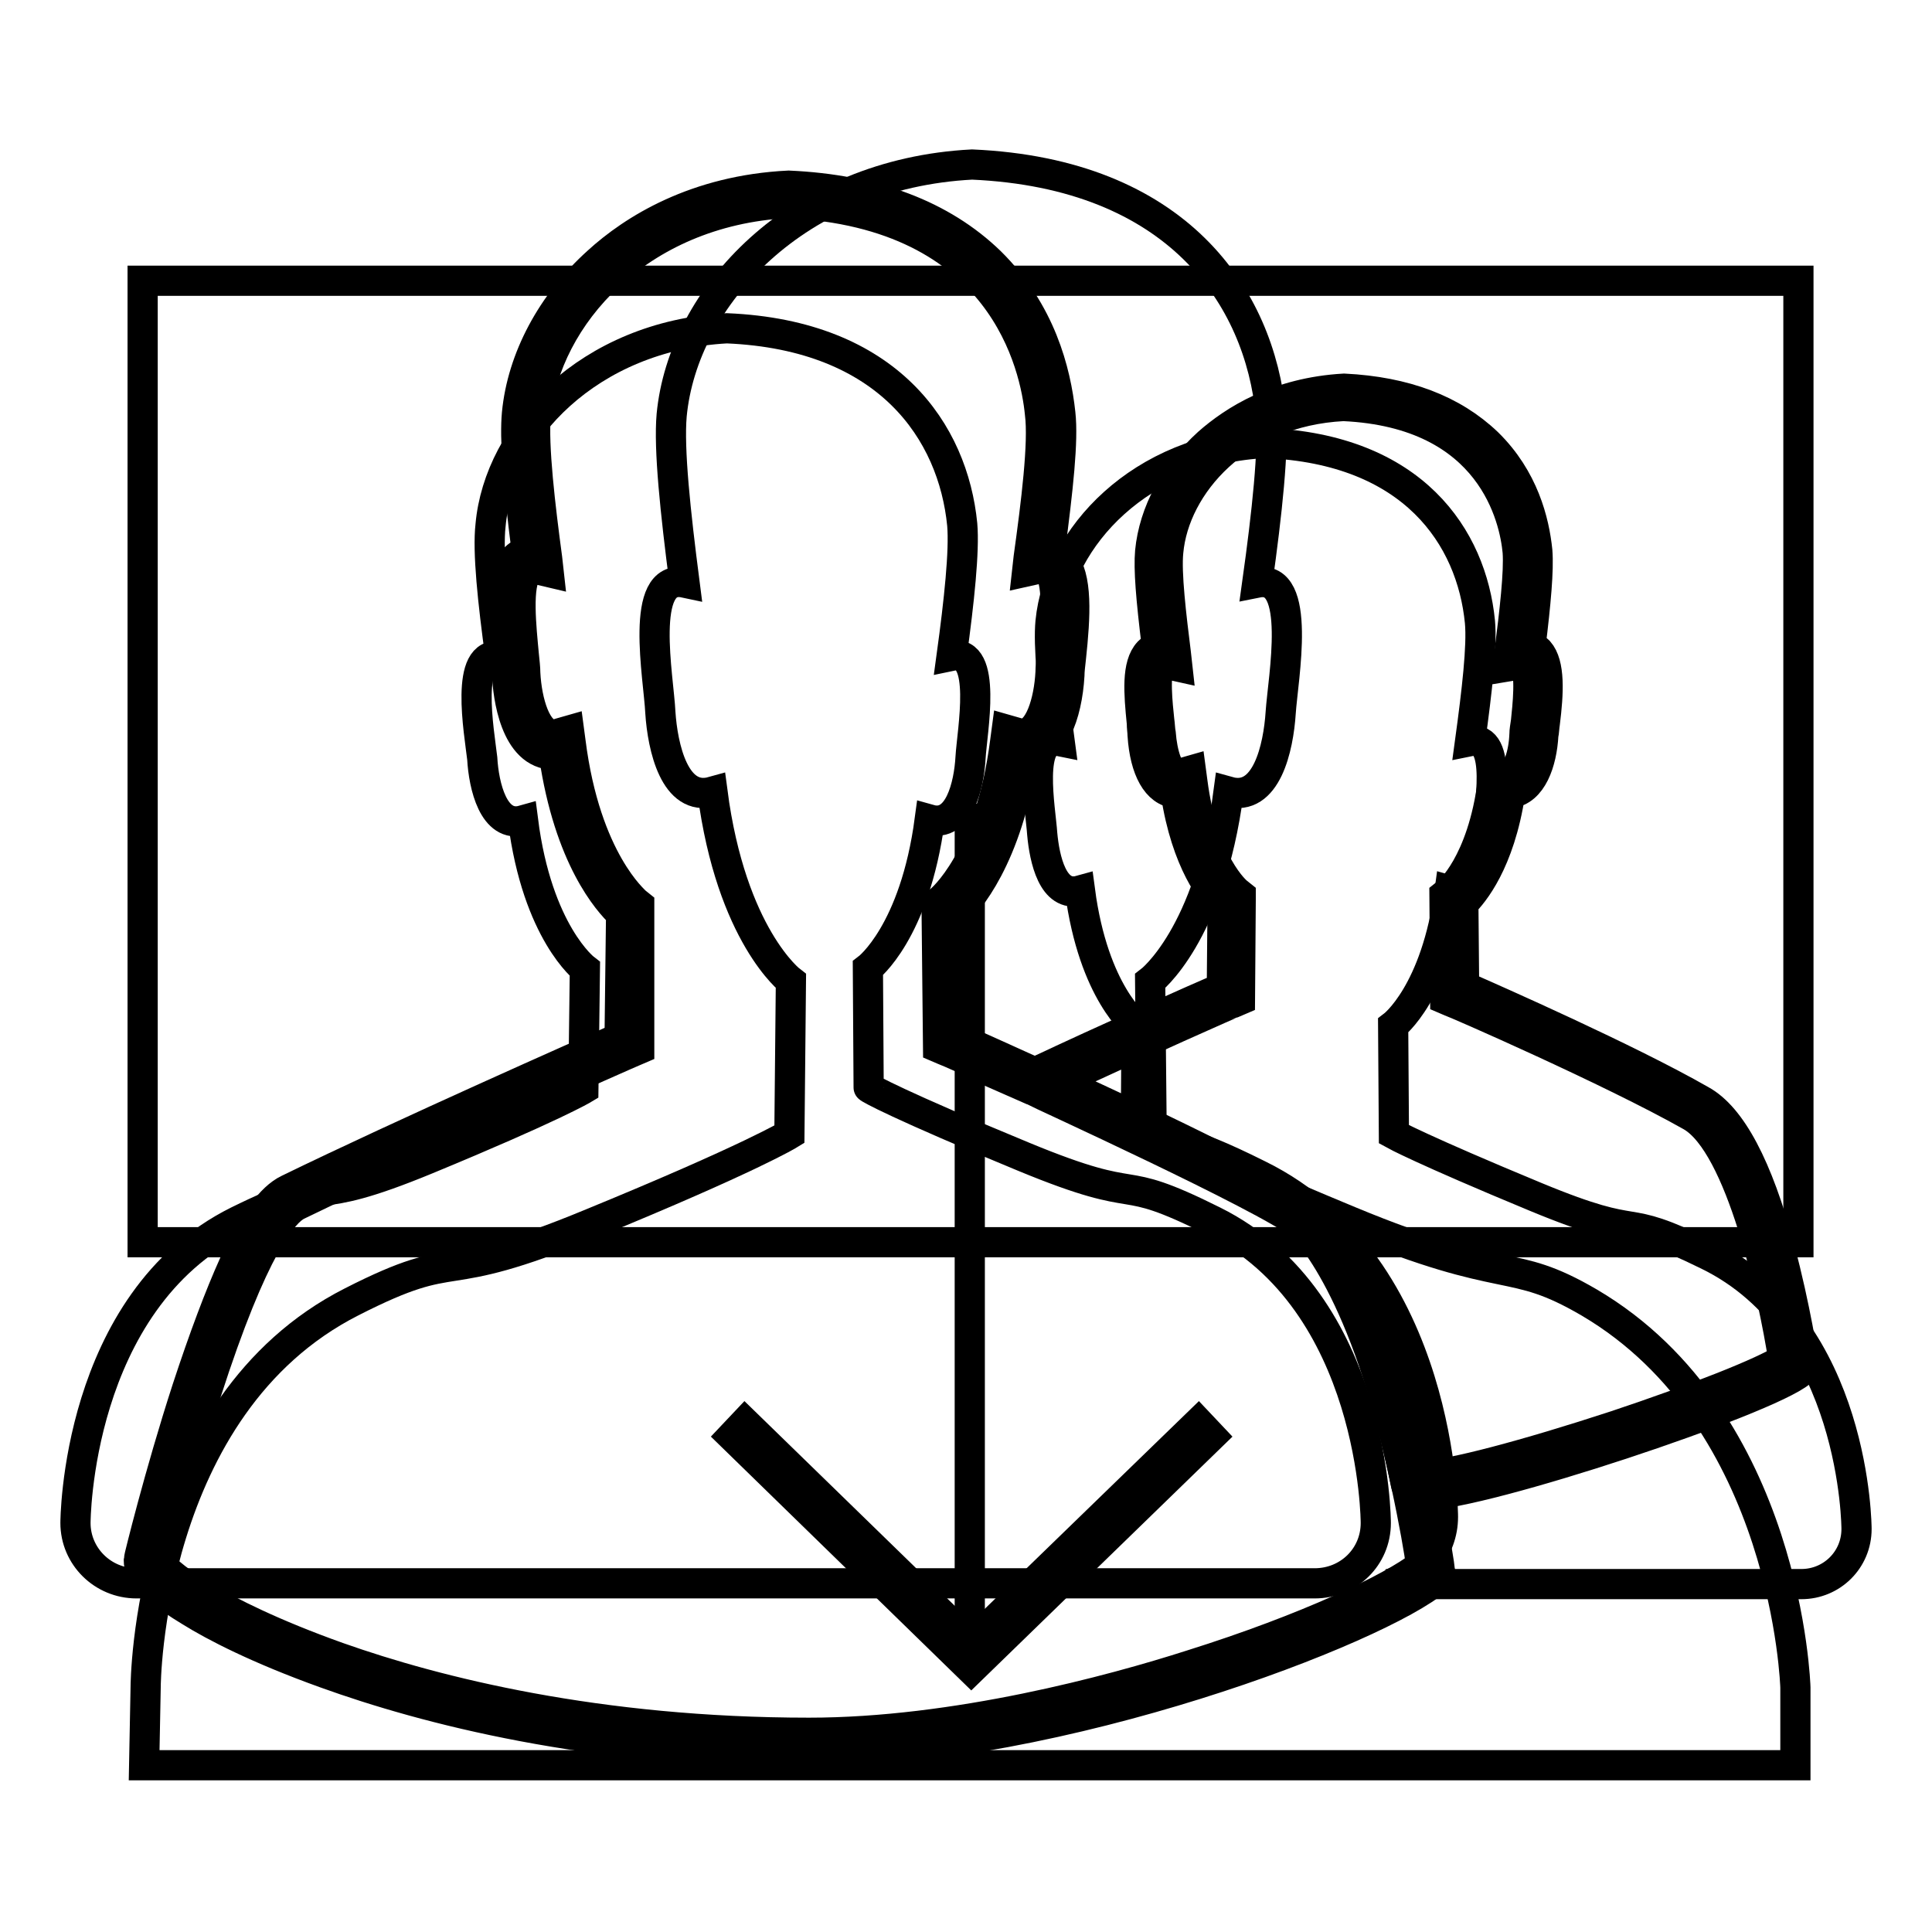
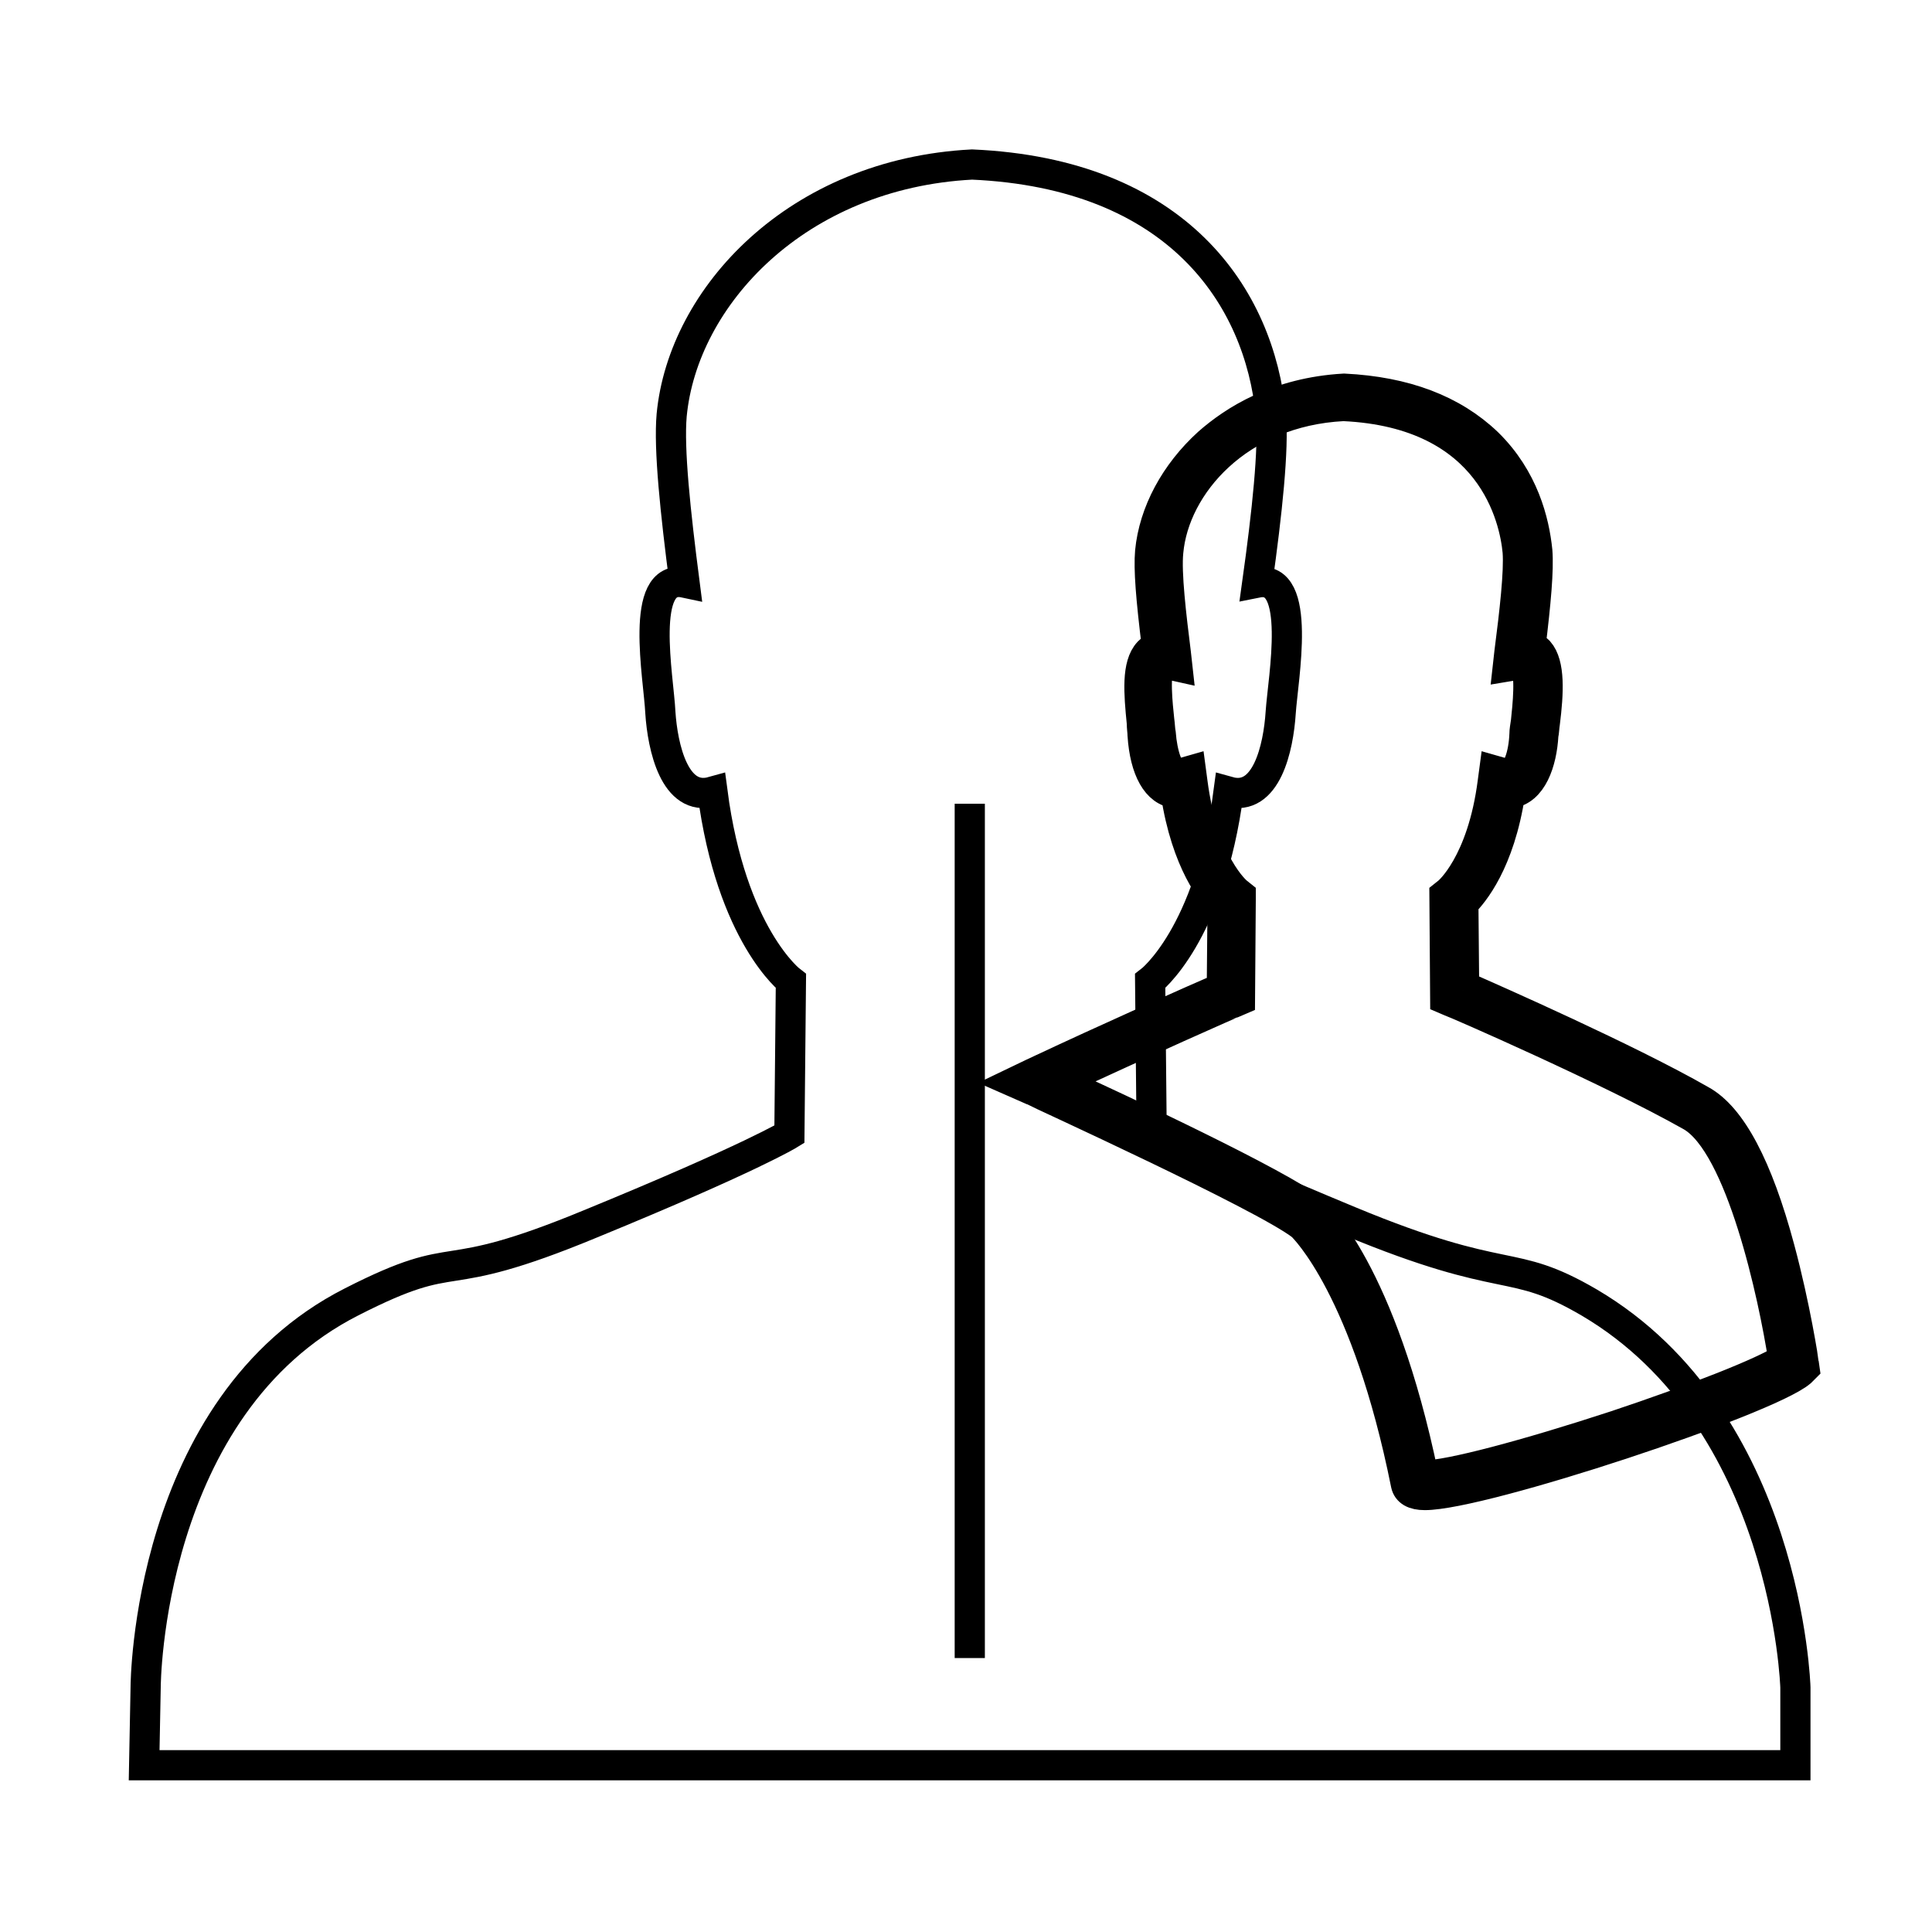
<svg xmlns="http://www.w3.org/2000/svg" version="1.1" x="0px" y="0px" viewBox="0 0 256 256" enable-background="new 0 0 256 256" xml:space="preserve">
  <g>
    <g>
      <path stroke-width="4" fill-opacity="0" stroke="#000000" d="M128.5,219.7V106.5V219.7z" />
-       <path stroke-width="4" fill-opacity="0" stroke="#000000" d="M100.2,164.6H18.9V37.2h219.4v127.4h-81.4H100.2z" />
-       <path stroke-width="4" fill-opacity="0" stroke="#000000" d="M128.7,221.2l31.8-30.9l-1.7-1.8l-30.1,29.2l0,0l-30-29.2l-1.7,1.8L128.7,221.2L128.7,221.2z" />
      <path stroke-width="4" fill-opacity="0" stroke="#000000" d="M19.1,233.9h218.8l0-10.3c0,0-1-35.5-27.3-51c-10.6-6.2-10.6-2-31.8-10.8c-21.2-8.8-26.2-11.7-26.2-11.7l-0.2-20.1c0,0,7.9-6,10.4-25.1c5,1.4,6.6-5.8,6.9-10.5c0.3-4.5,2.9-18.4-3.1-17.2c1.3-9.3,2.2-17.7,1.8-22.2c-1.5-15.7-12.4-32-39.6-33.2c-23.2,1.2-38.3,17.5-39.8,33.2c-0.4,4.5,0.5,12.9,1.7,22.2c-6.1-1.3-3.4,12.7-3.2,17.2c0.3,4.6,1.9,11.9,6.9,10.5c2.5,19.1,10.4,25.1,10.4,25.1l-0.2,20.3c0,0-5,3.1-26.2,11.8c-21.2,8.8-16.7,2.7-31.8,10.4c-27.2,13.8-27.3,51-27.3,51L19.1,233.9z" />
-       <path stroke-width="4" fill-opacity="0" stroke="#000000" d="M246,202.6L246,202.6c0,4.1-3.3,7.3-7.3,7.3h-54.7c4.1-0.9,7.2-4.6,7.2-8.9v0l0,0c0,0,0-33.3-24.4-45.3c-10.4-5.2-11.1-4.2-16.3-5.4l0.1-14.4c0,0-5.7-4.3-7.5-17.9c-3.6,1-4.7-4.2-5-7.5c-0.2-3.2-2.1-13.2,2.3-12.3c-0.9-6.7-1.5-12.7-1.2-15.8c1.1-11.2,11.9-22.9,28.5-23.7c19.6,0.8,27.3,12.5,28.4,23.7c0.3,3.2-0.4,9.2-1.3,15.8c4.4-0.9,2.5,9.1,2.2,12.3c-0.2,3.3-1.4,8.5-4.9,7.5c-1.8,13.6-7.5,17.9-7.5,17.9l0.1,14.4c0,0,3.6,2,18.8,8.3c15.2,6.3,10.4,1.6,22.8,7.7C246,175.9,246,202.6,246,202.6L246,202.6z M135.7,153.3c16.7,6.9,11.5,1.7,25.1,8.5c21.5,10.7,21.5,40,21.5,40l0,0v0c0,4.5-3.6,8-8.1,8H18.1c-4.5,0-8.1-3.6-8.1-8v0l0,0c0,0,0-29.3,21.5-40c13.6-6.7,8.4-1.3,25.1-8.2c16.7-6.9,20.7-9.3,20.7-9.3l0.2-15.9c0,0-6.3-4.8-8.2-19.7c-3.9,1.1-5.2-4.6-5.4-8.2C63.5,97,61.5,86,66.3,87c-1-7.3-1.7-13.9-1.3-17.4C66.1,57.3,78,44.5,96.3,43.5c21.5,0.9,30,13.8,31.2,26c0.3,3.5-0.4,10.1-1.4,17.4c4.8-1,2.7,10,2.5,13.5c-0.2,3.6-1.5,9.3-5.4,8.2c-2,15-8.2,19.7-8.2,19.7l0.1,15.8C115.1,144.2,119,146.4,135.7,153.3z" />
-       <path stroke-width="4" fill-opacity="0" stroke="#000000" d="M107.1,232.2c-28.8,0-50.7-5.7-64-10.5c-8.9-3.2-14.7-6.2-17.9-8.2c-6.8-4.1-6.8-6.1-6.8-6.7v-0.1l0-0.1c0-0.1,2.7-11.2,6.4-22.6c2.2-6.7,4.3-12.3,6.2-16.5c2.6-5.6,4.9-8.8,7.2-9.9c15.4-7.5,39.4-18.1,43.9-20.1l0.2-16.4c-1.7-1.6-6.9-7.4-8.9-21.1c-5.2,0-6.1-8-6.2-10.5c0-0.6-0.1-1.4-0.2-2.4c-0.6-5.5-1-10.7,1.1-13c0.5-0.5,1.1-0.9,1.7-1c-1.2-9.5-1.6-15-1.3-18.3c0.7-7.3,4.6-14.6,10.7-20.1c4.7-4.3,13-9.5,25.3-10.1h0h0c11.3,0.5,20.3,3.9,26.7,10.1c6.7,6.6,8.7,14.5,9.3,20.1c0.4,3.6-0.3,9.9-1.4,18.3c0.7,0.1,1.3,0.5,1.7,1c2,2.3,1.7,7.5,1.1,13.1c-0.1,0.9-0.2,1.7-0.2,2.3c-0.3,5.1-2.1,10.5-6.2,10.5c-2,13.7-7.3,19.6-8.9,21.1l0.1,16.3c1.6,0.7,5.8,2.6,11.1,5c10.4,4.7,24.7,11.4,33.9,16.6c8.4,4.8,13.9,23,17,37.4c1.4,6.7,2.1,11.6,2.1,11.7l0.1,0.7l-0.5,0.5C182.9,215.8,140.6,232.2,107.1,232.2z M21,206.8c0.2,0.5,1.7,2.2,6.2,4.9c3.2,1.9,8.9,4.8,17.6,7.9c13,4.6,34.4,10,62.4,10c19.4,0,40.1-5.6,50.7-9c15.3-4.8,26.6-10.2,30.4-13.2c-0.2-1.6-0.9-5.7-2-10.8c-4.2-19.7-9.8-32.4-15.7-35.7c-9.1-5.1-23.3-11.8-33.7-16.5c-6.8-3.1-11.8-5.3-11.9-5.3l-0.7-0.3l-0.2-19.1l0.5-0.4c0,0,6.6-5.3,8.6-21.1l0.2-1.5l1.4,0.4c0.3,0.1,0.5,0.1,0.7,0.1c2.2,0,3.5-4.2,3.7-8.1c0-0.7,0.1-1.5,0.2-2.4c0.4-3.3,1-9.4-0.4-11.1c-0.2-0.2-0.4-0.3-0.7-0.3c-0.1,0-0.2,0-0.4,0l-1.8,0.4l0.2-1.8c1-7.2,2-15.2,1.5-19.1c-0.6-6.2-4.8-26.6-33.5-27.9C84.4,28,72.3,42.1,71,54.9C70.6,59,71.6,67.3,72.5,74l0.2,1.8L71,75.4c-0.1,0-0.3,0-0.4,0c-0.3,0-0.5,0.1-0.7,0.3c-1.5,1.6-0.8,7.7-0.5,11c0.1,1,0.2,1.8,0.2,2.5c0.2,3.9,1.5,8.1,3.7,8.1c0.2,0,0.5,0,0.7-0.1l1.4-0.4l0.2,1.5c2,15.8,8.6,21.1,8.6,21.2l0.5,0.4v0.6L84.7,139l-0.7,0.3c-0.3,0.1-27.7,12.2-44.6,20.4c-1.8,0.9-5.8,5.3-12.1,24.9C23.9,195,21.4,205.1,21,206.8z" />
      <path stroke-width="4" fill-opacity="0" stroke="#000000" d="M188.8,198.1L188.8,198.1c-1.5,0-2.3-0.5-2.5-1.4c-5.2-25.9-13.4-33.9-13.8-34.3c-5-3.9-35.3-17.7-35.6-17.9l-2.5-1.1l2.5-1.2c10-4.7,21.9-10,25-11.3l0.1-11.1c-1.3-1.3-4.8-5.5-6.2-14.7c-2.5-0.2-4.1-3.1-4.4-7.7c0-0.4-0.1-1-0.1-1.6c-0.4-4-0.7-7.7,0.9-9.4c0.3-0.3,0.7-0.6,1.1-0.7c-0.8-6.5-1.1-10.3-0.9-12.6c0.5-5.2,3.3-10.4,7.7-14.4c3.4-3,9.2-6.7,18-7.2h0h0c8.1,0.4,14.4,2.8,19,7.2c4.8,4.7,6.2,10.4,6.6,14.3c0.2,2.5-0.2,6.9-0.9,12.6c0.4,0.1,0.8,0.4,1.1,0.7c1.5,1.7,1.3,5.5,0.8,9.5c-0.1,0.6-0.1,1.2-0.2,1.6c-0.2,3.6-1.5,7.4-4.4,7.7c-1.4,9.2-4.9,13.3-6.2,14.6l0.1,11c3.9,1.7,21.8,9.6,31.4,15.1c4,2.2,7.5,8.8,10.4,19.6c2.1,7.8,3.2,15.1,3.2,15.2l0.1,0.7l-0.5,0.5C234.1,185.6,196.5,198.1,188.8,198.1z M188.6,195.5c0,0,0.1,0,0.2,0l0,0c3.2,0,13.4-2.7,25.3-6.6c10.8-3.6,19.6-7.1,22.2-8.8c-1.3-8.4-5.6-28.4-12.2-32.2c-10.6-6-31.7-15.2-31.9-15.2l-0.7-0.3l-0.1-13.8l0.5-0.4c0,0,4.5-3.7,5.9-14.6l0.2-1.5l1.4,0.4c0.1,0,0.3,0.1,0.4,0.1c1.3,0,2.1-2.7,2.2-5.3c0-0.5,0.1-1,0.2-1.7c0.2-1.9,0.7-6.5-0.2-7.5c0,0-0.1-0.1-0.2-0.1c0,0-0.1,0-0.2,0l-1.8,0.3l0.2-1.8c0.7-5.4,1.3-10.7,1.1-13.4c-0.4-4.3-3.3-18.4-23.1-19.3c-13.9,0.7-22.4,10.5-23.2,19.3c-0.3,2.8,0.4,8.6,1,13.4l0.2,1.8l-1.8-0.4c-0.1,0-0.1,0-0.2,0c-0.1,0-0.1,0-0.2,0.1c-0.9,1-0.4,5.5-0.2,7.4c0.1,0.7,0.1,1.3,0.2,1.8c0.2,2.6,1,5.4,2.2,5.4c0.1,0,0.3,0,0.4-0.1l1.4-0.4l0.2,1.5c1.4,10.9,5.9,14.6,5.9,14.6l0.5,0.4v0.6l-0.1,13.3l-0.7,0.3c-0.1,0-12.3,5.4-23.2,10.5c7.5,3.4,29.3,13.6,33.6,17.1l0,0C174.4,160.7,183,168.5,188.6,195.5z" />
    </g>
  </g>
</svg>